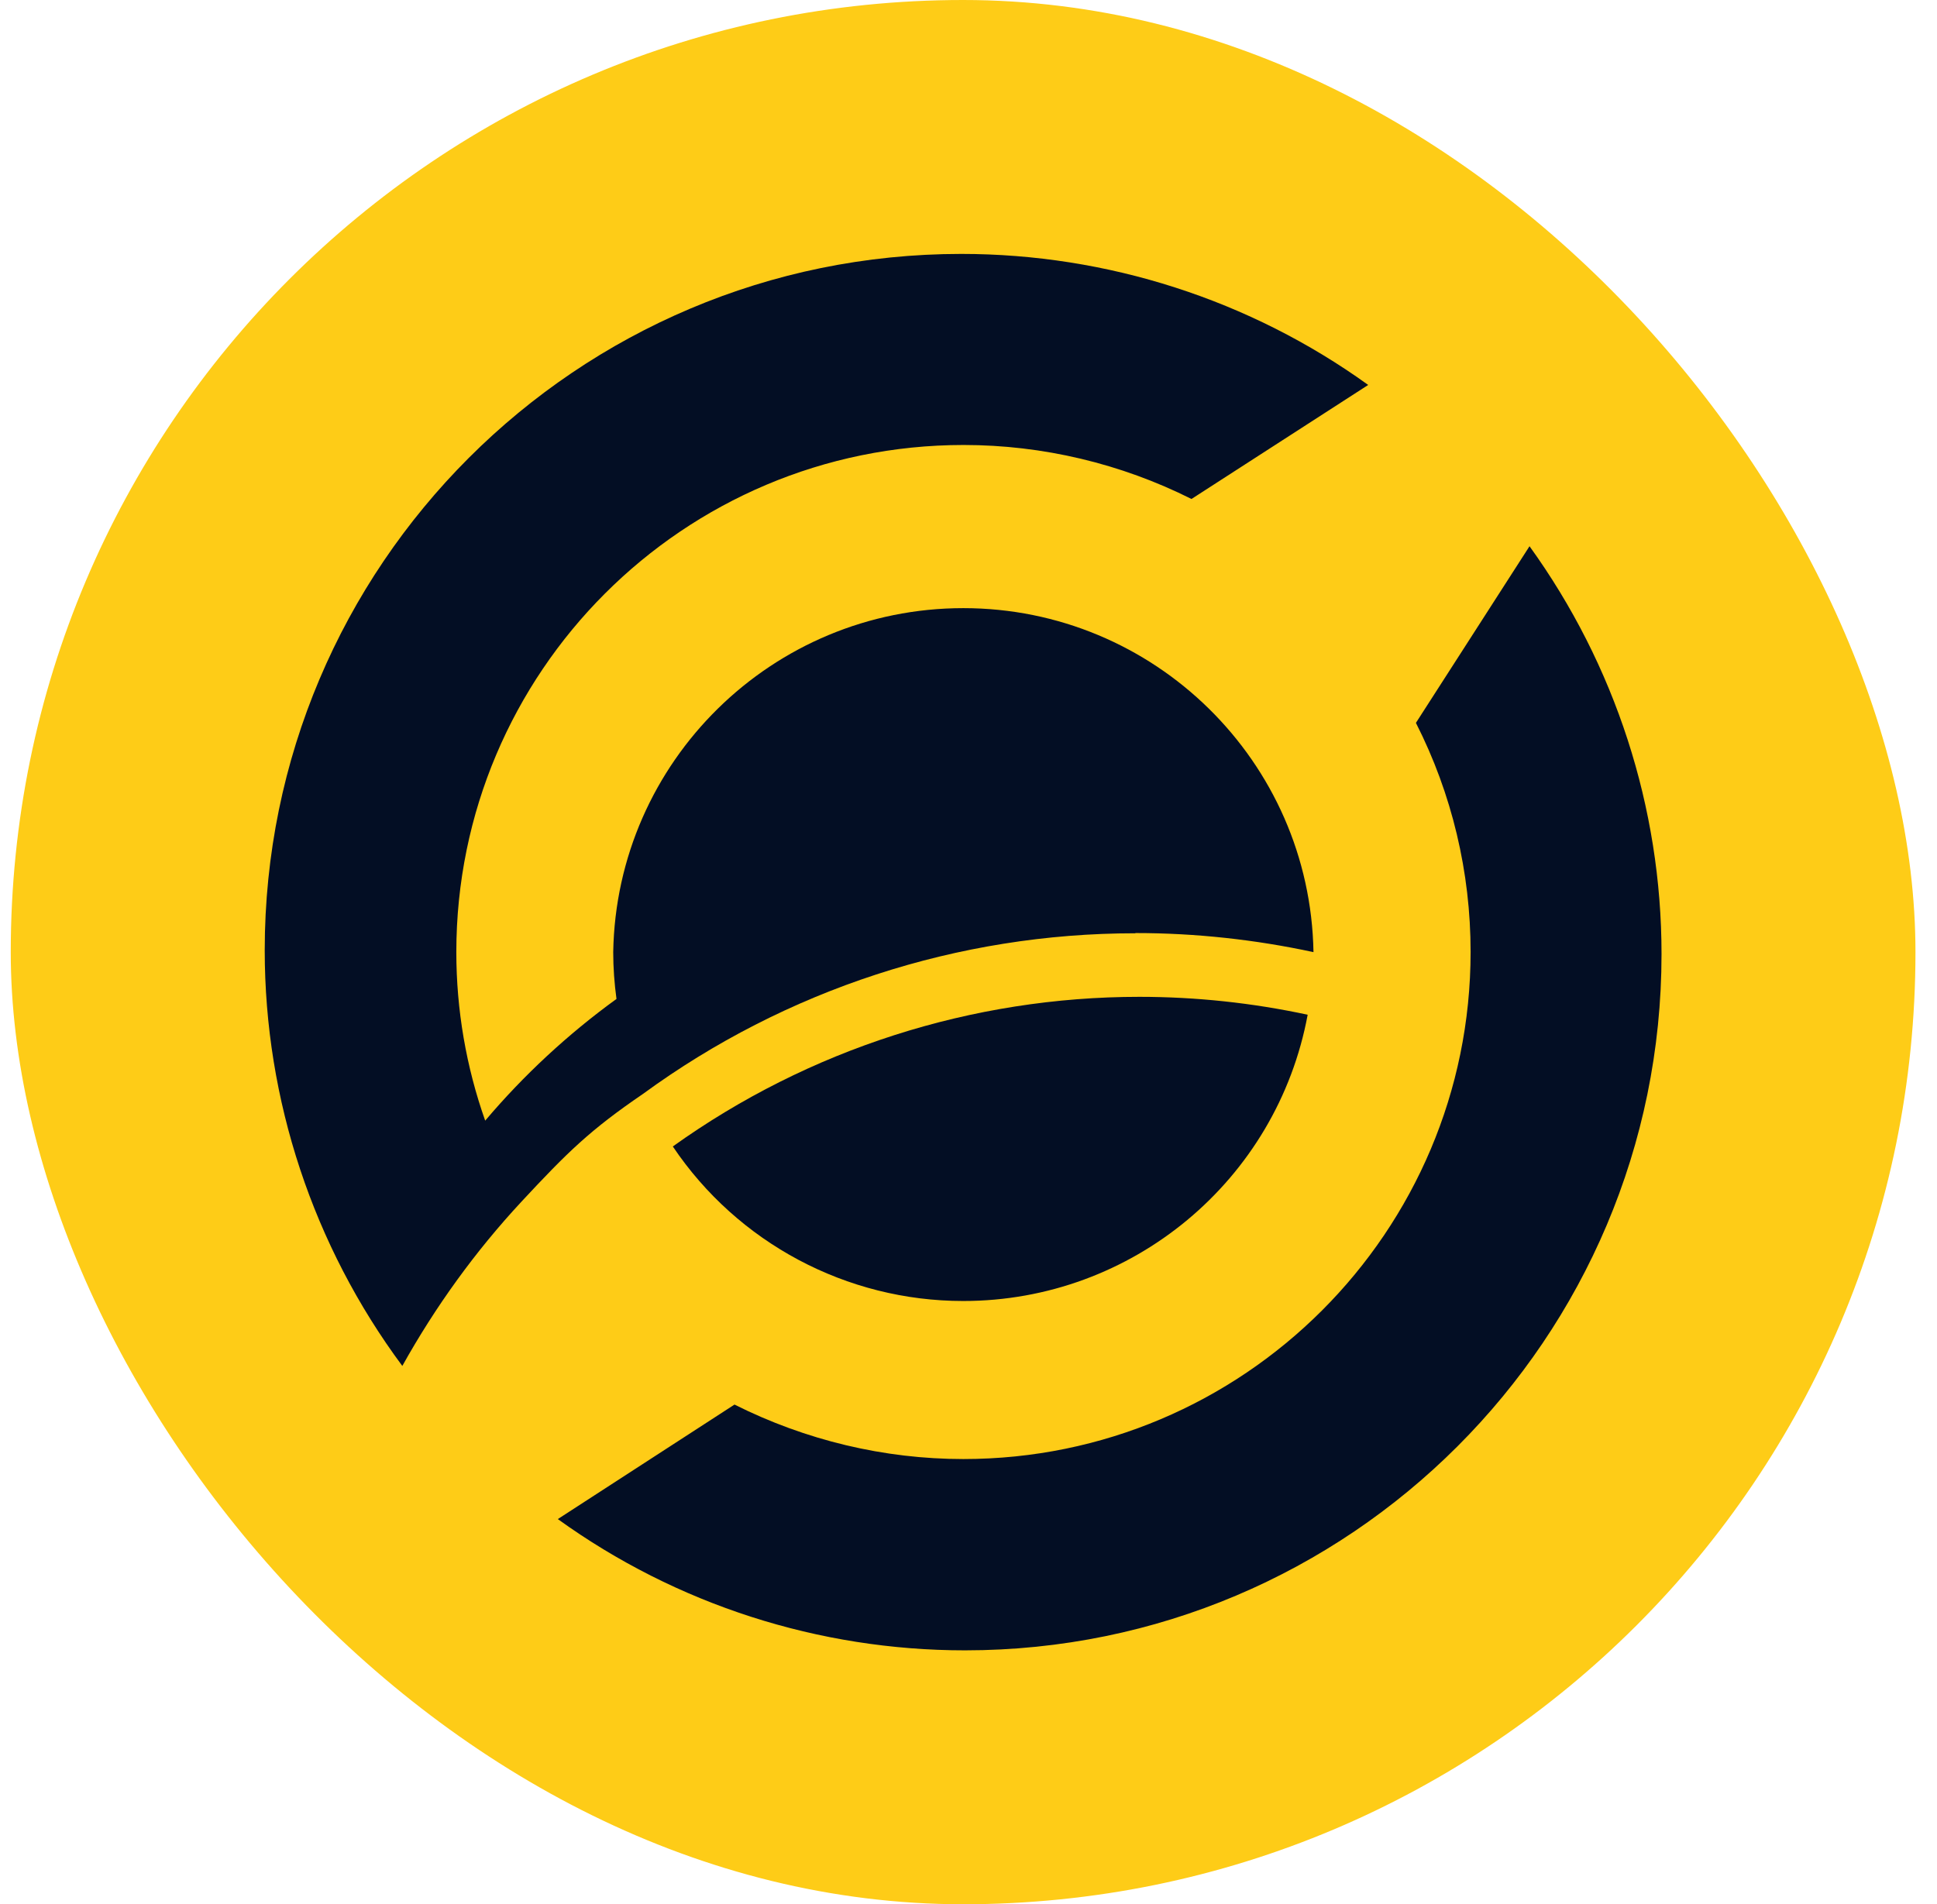
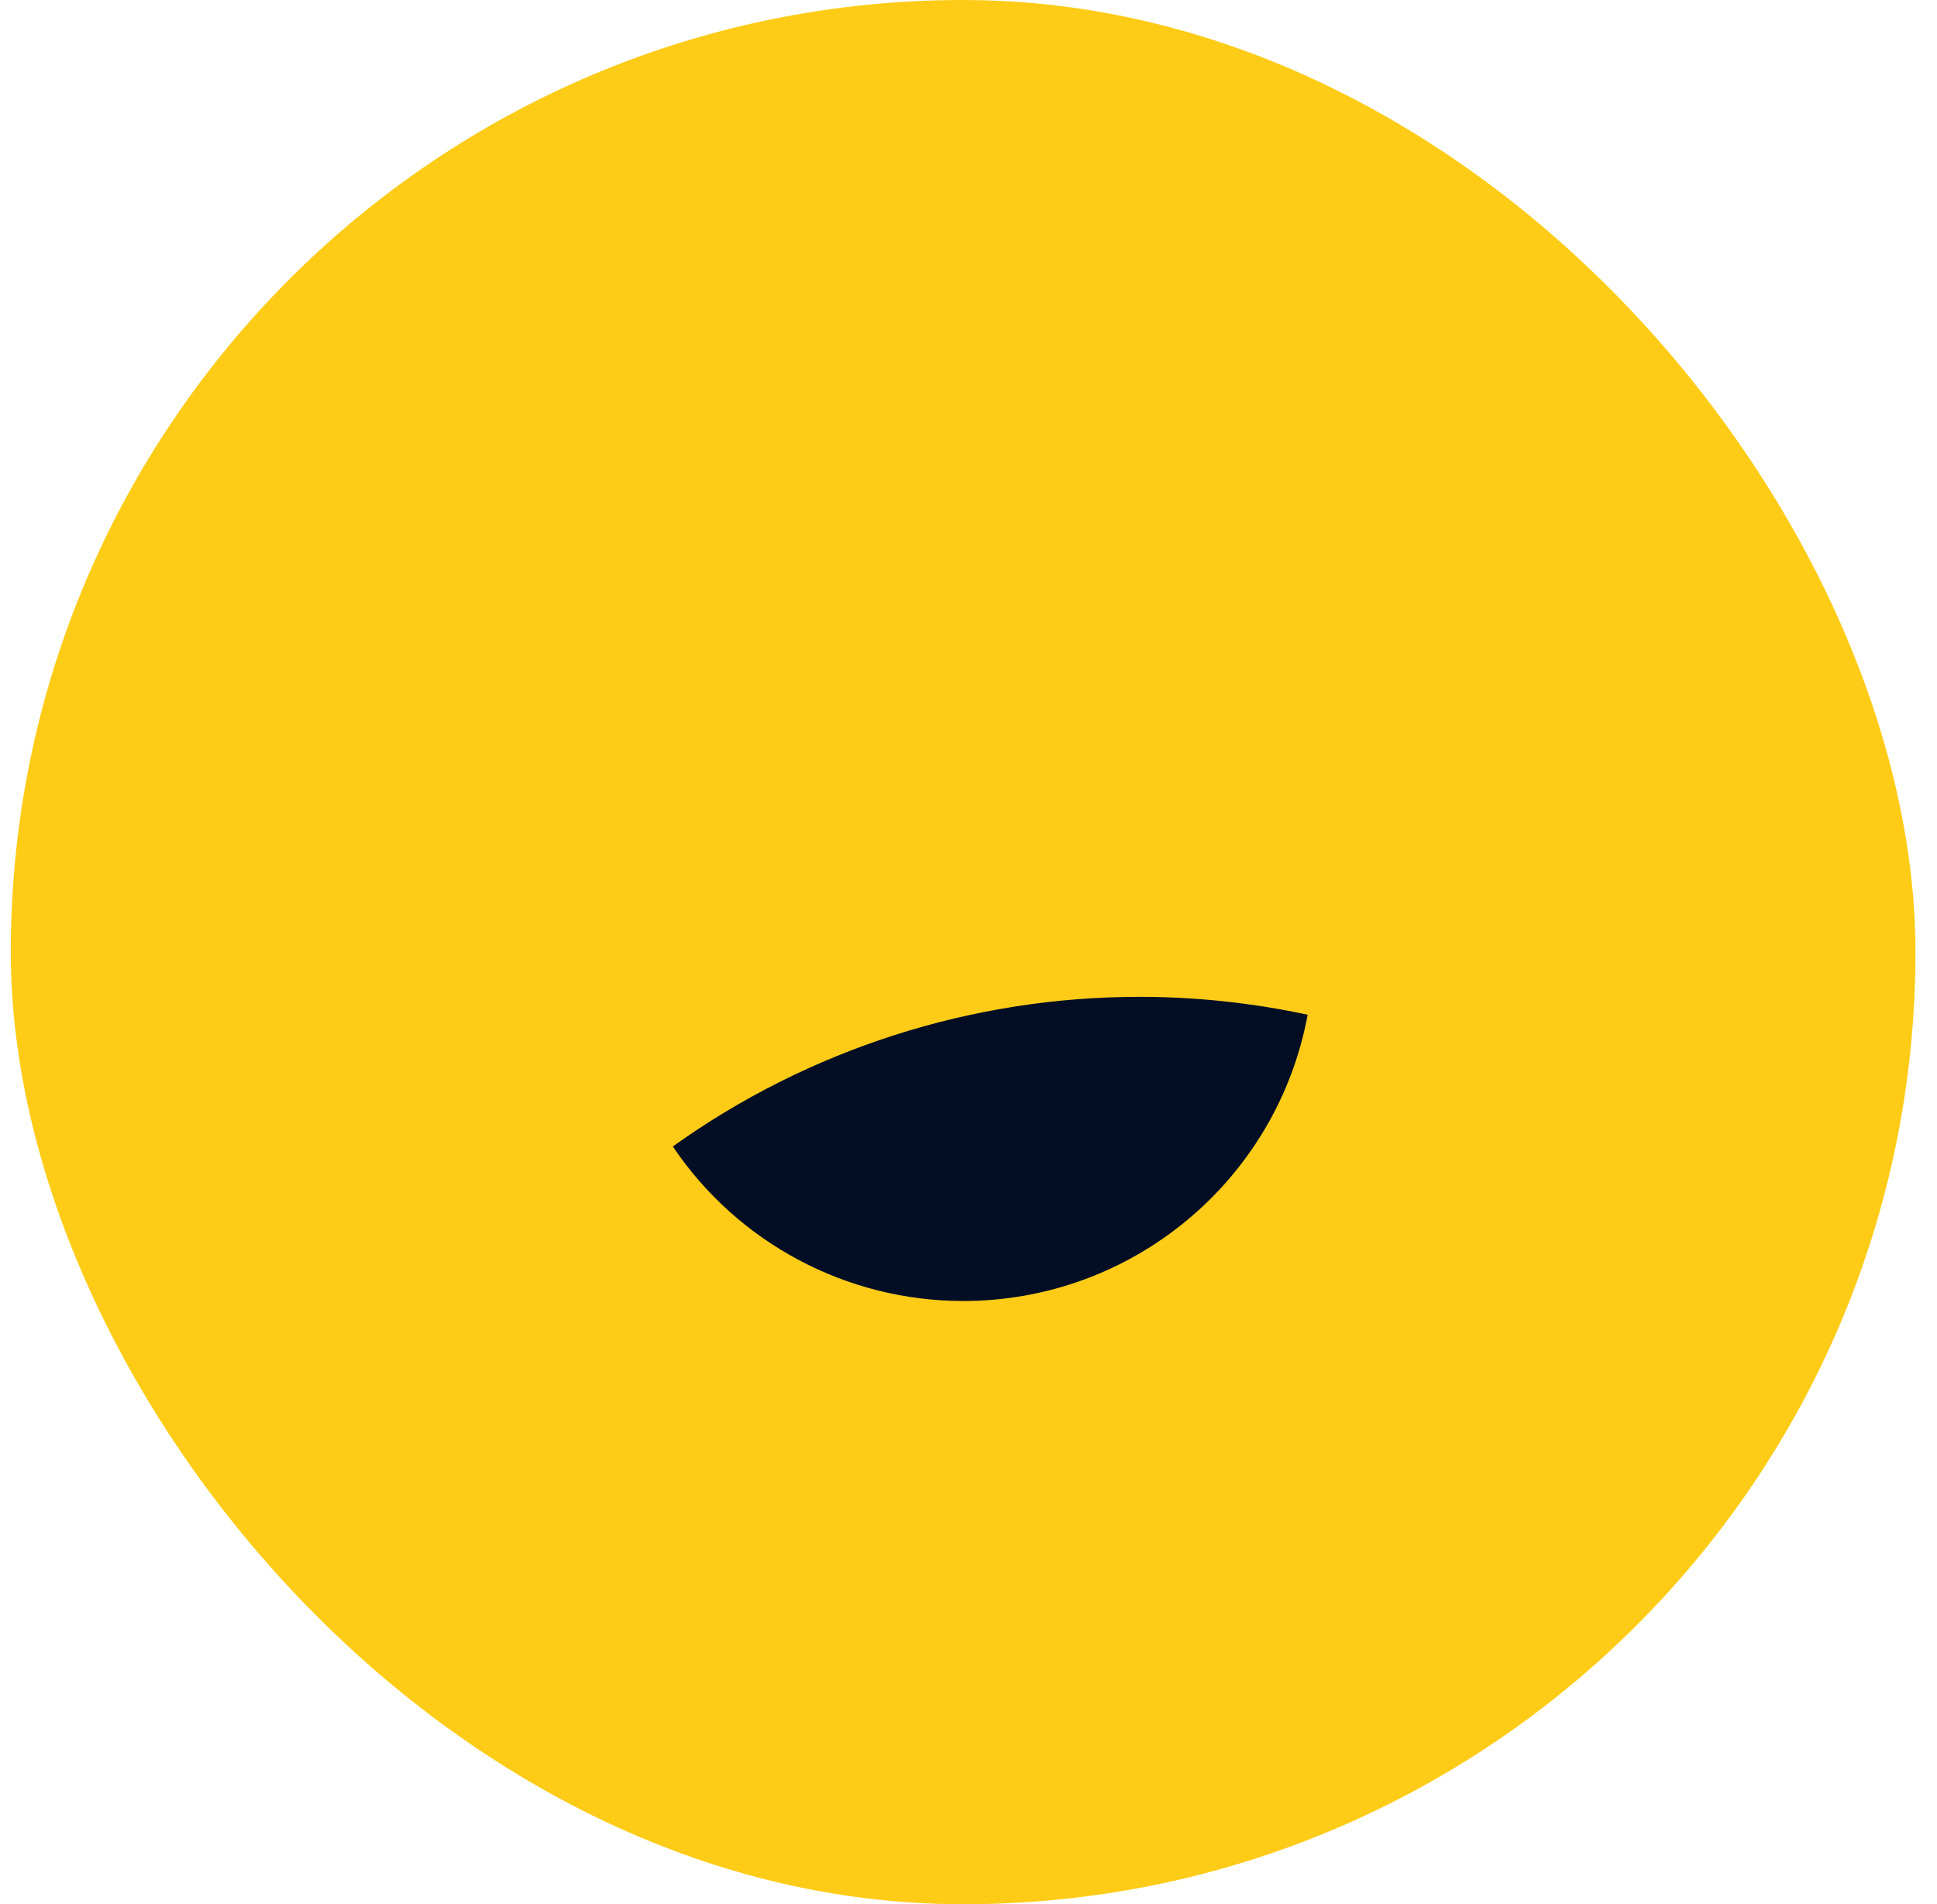
<svg xmlns="http://www.w3.org/2000/svg" width="60" height="59" viewBox="0 0 60 59" fill="none">
  <rect x="0.333" width="59" height="59" rx="29.5" fill="#FECC17" />
  <path d="M29.84 40.309C35.069 40.309 39.554 36.574 40.506 31.44C38.797 31.072 37.044 30.885 35.292 30.885C30.107 30.885 25.052 32.507 20.841 35.521C22.853 38.514 26.228 40.309 29.833 40.309C29.833 40.309 29.833 40.309 29.84 40.309Z" fill="#030E24" />
-   <path d="M47.378 16.924L43.859 22.397C44.977 24.596 45.553 27.027 45.553 29.493C45.553 38.168 38.515 45.206 29.84 45.206C27.381 45.206 24.951 44.622 22.752 43.518L17.279 47.066C20.949 49.713 25.362 51.133 29.891 51.133C41.804 51.133 51.467 41.471 51.467 29.558C51.467 25.022 50.032 20.602 47.378 16.924Z" fill="#030E24" />
-   <path fill-rule="evenodd" clip-rule="evenodd" d="M35.184 28.909C37.03 28.909 38.883 29.111 40.686 29.5C40.585 23.587 35.754 18.842 29.84 18.842C23.927 18.842 19.096 23.587 18.995 29.5C18.995 29.983 19.031 30.474 19.096 30.95C17.596 32.038 16.226 33.307 15.029 34.721C14.438 33.048 14.135 31.281 14.135 29.5C14.135 20.825 21.173 13.787 29.848 13.787C32.3 13.787 34.722 14.364 36.907 15.46L42.381 11.927C38.717 9.287 34.297 7.867 29.776 7.867C17.863 7.867 8.2 17.53 8.2 29.442C8.2 34.079 9.7 38.6 12.462 42.321C13.486 40.483 14.726 38.766 16.154 37.23C17.582 35.694 18.281 35.009 19.918 33.892C24.338 30.661 29.682 28.916 35.162 28.916C35.169 28.909 35.184 28.909 35.184 28.909Z" fill="#030E24" />
</svg>